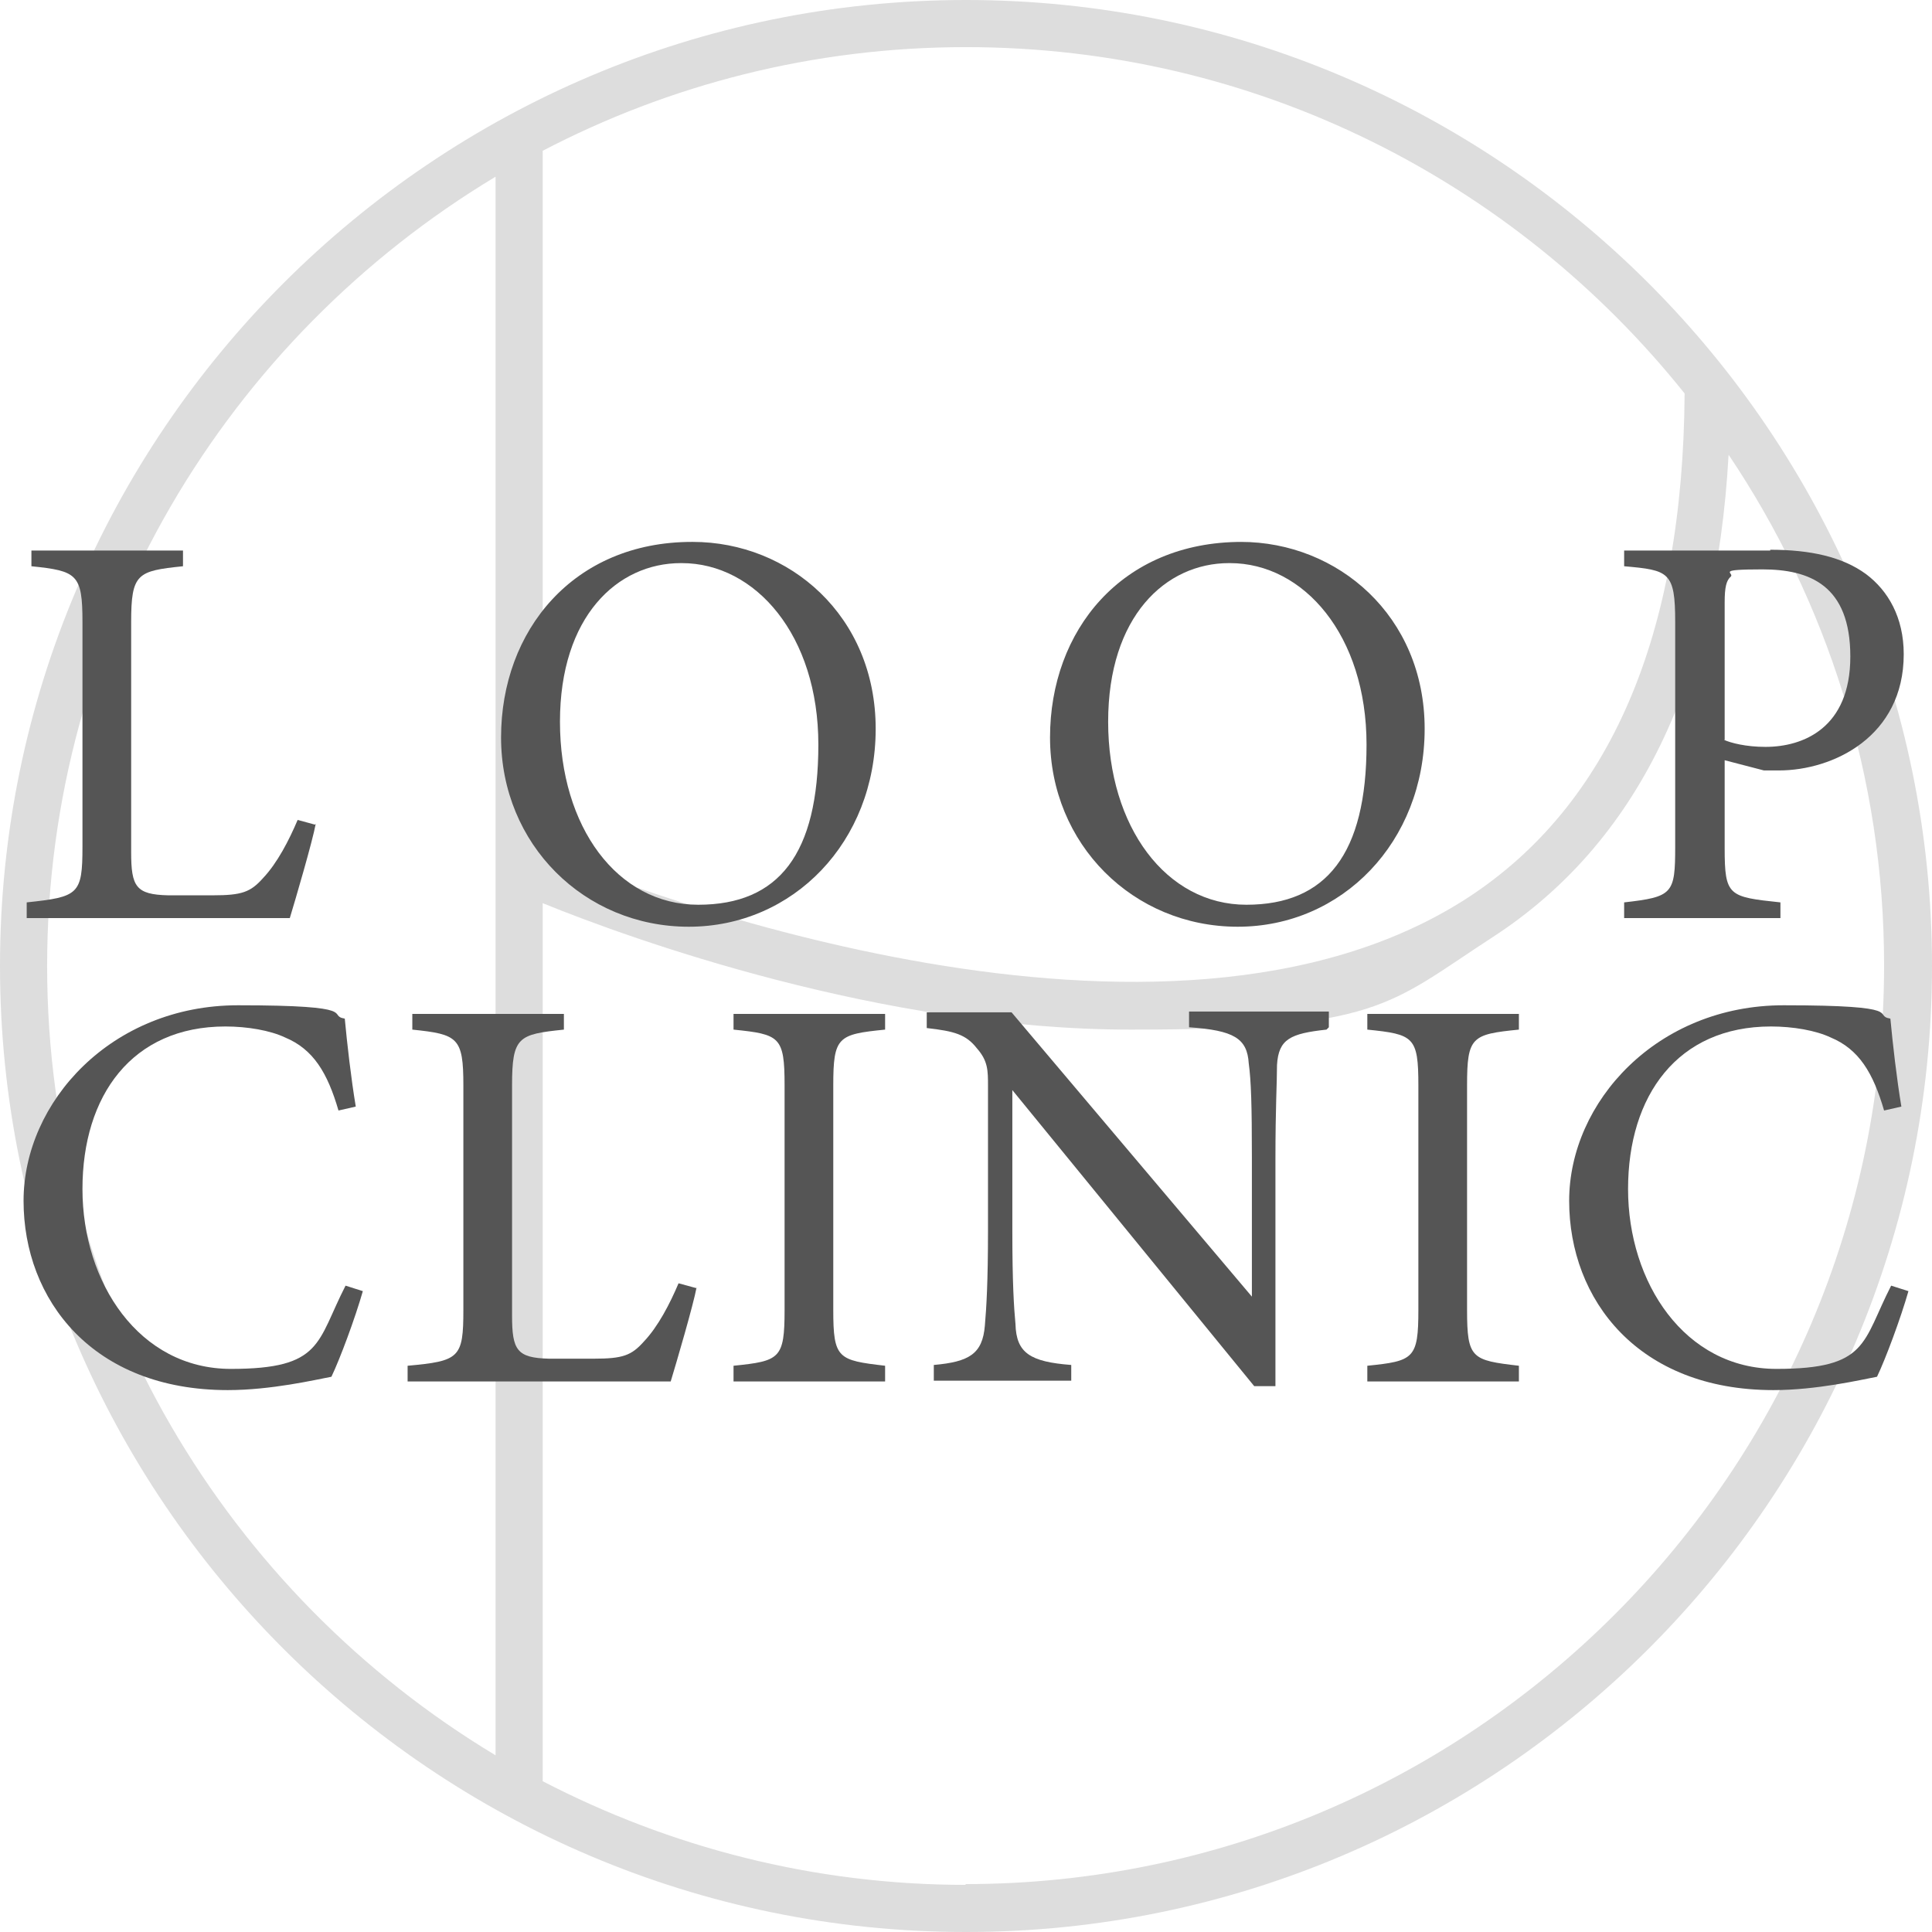
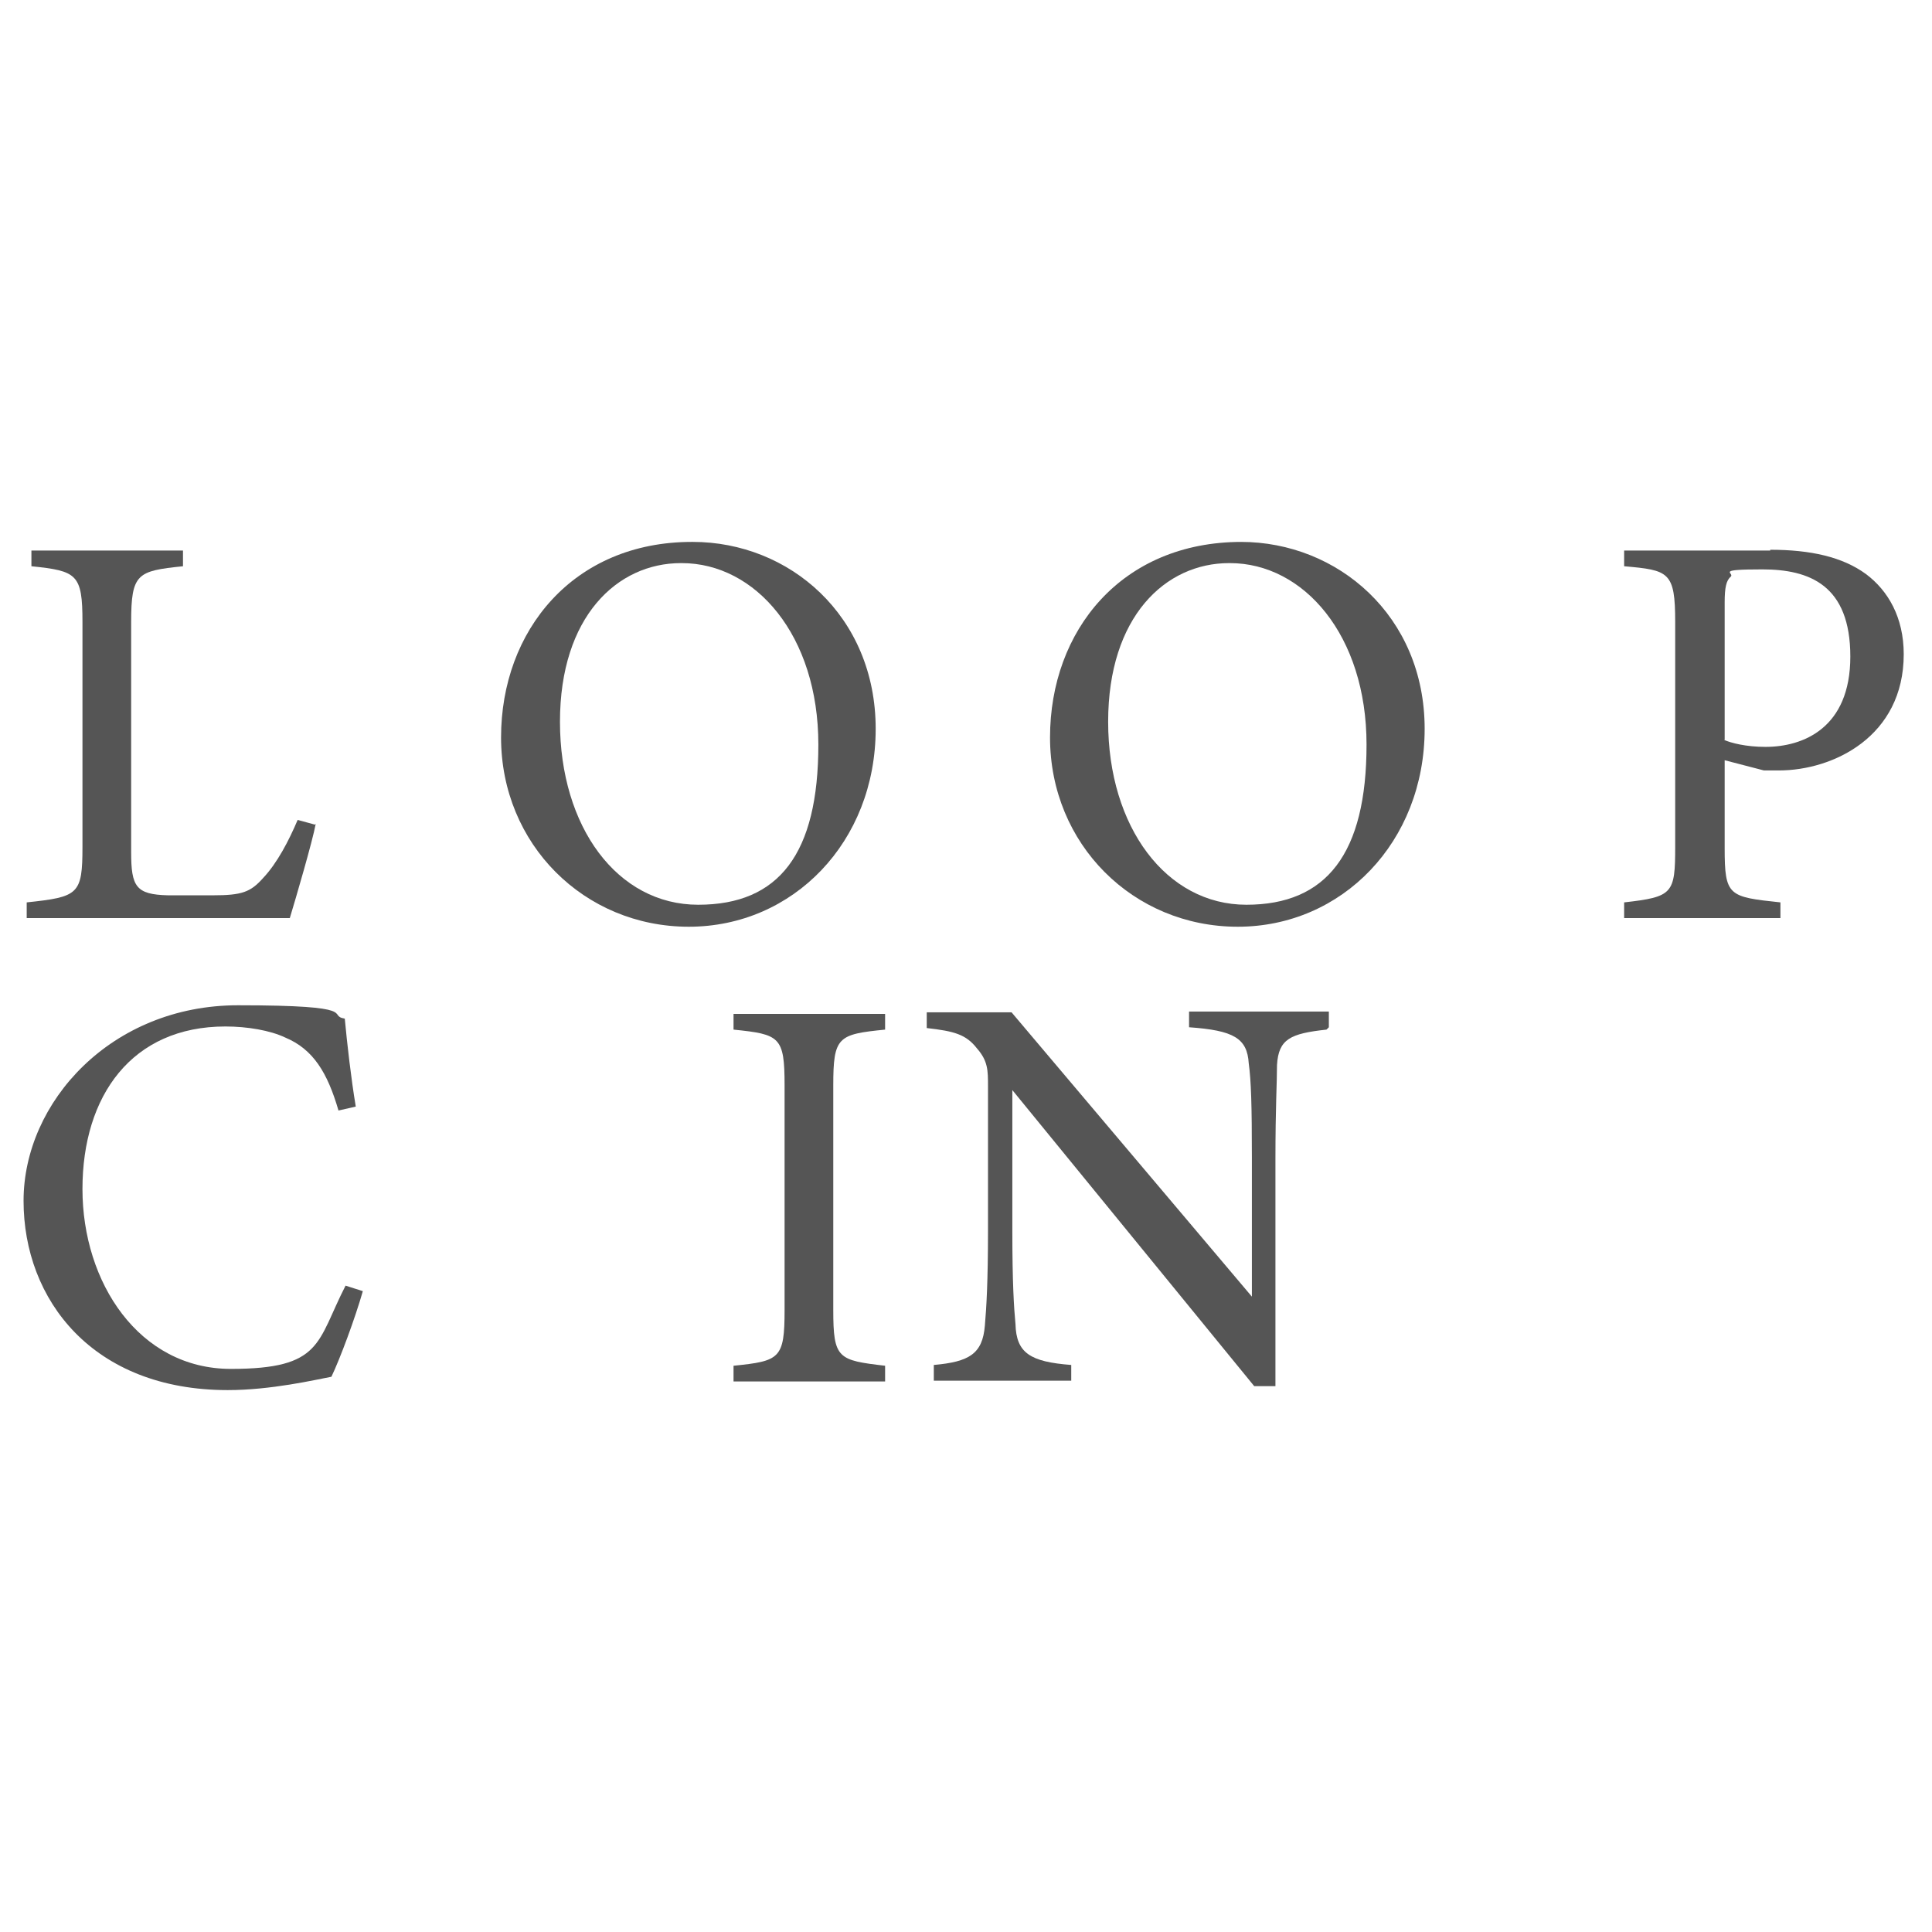
<svg xmlns="http://www.w3.org/2000/svg" version="1.1" viewBox="0 0 246 246">
  <defs>
    <style>
      .cls-1, .cls-2 {
        fill: #555;
      }

      .cls-2 {
        isolation: isolate;
        opacity: .2;
      }
    </style>
  </defs>
  <g>
    <g id="_レイヤー_1" data-name="レイヤー_1">
      <g id="_レイヤー_1-2" data-name="_レイヤー_1">
        <g id="_レイヤー_1-2">
          <g>
-             <path class="cls-2" d="M123,0C55.2,0,0,55.2,0,123s55.2,123,123,123,123-55.2,123-123S190.8,0,123,0ZM214.5,50.1c-.2,30.8-9.5,52.4-27.6,64.2-38.5,25-106-.9-117.8-5.8V19.2c16.1-8.4,34.4-13.2,53.9-13.2,37,0,70,17.2,91.5,44.1ZM6,123c0-42.7,23-80,57.1-100.5v201C29,203,6,165.6,6,123ZM123,240c-19.4,0-37.7-4.8-53.9-13.2v-111.8c11.3,4.6,43.2,16.1,74.9,16.1s32.7-3.1,46.1-11.8c18.3-11.9,28.4-32.5,30-61.4,12.5,18.6,19.8,41,19.8,65,0,64.5-52.5,117-117,117h0Z" />
            <g>
              <path class="cls-1" d="M40.2,104.9c-.4,2.2-2.6,9.7-3.3,12H3.4v-2c6.6-.7,7.1-1,7.1-7.1v-28.6c0-6.1-.7-6.5-6.5-7.1v-2h19.3v2c-5.8.6-6.6.9-6.6,7.1v29.3c0,4.4.6,5.4,4.7,5.5h5.7c3.7,0,4.8-.4,6.4-2.2,1.8-1.9,3.3-4.8,4.4-7.4l2.2.6h0Z" />
              <path class="cls-1" d="M88.2,69c12.3,0,23.3,9.4,23.3,23.8s-10.5,25.2-23.8,25.2-23.9-10.5-23.9-24.1,9.2-24.9,24.3-24.9h.1ZM86.7,71.7c-8.1,0-15.4,6.8-15.4,20.2s7.3,23.3,17.6,23.3,15.3-6.5,15.3-20.4-8-23.1-17.4-23.1h0Z" />
              <path class="cls-1" d="M158,69c12.3,0,23.4,9.4,23.4,23.8s-10.5,25.2-23.8,25.2-23.9-10.5-23.9-24.1,9.1-24.9,24.4-24.9h0ZM156.5,71.7c-8.1,0-15.4,6.8-15.4,20.2s7.4,23.3,17.6,23.3,15.3-6.5,15.3-20.4-8-23.1-17.4-23.1h-.1Z" />
              <path class="cls-1" d="M225.4,70c5.1,0,9.2.9,12.2,3.1,2.8,2.1,4.8,5.5,4.8,10.2,0,10.5-9,14.8-15.9,14.8s-1.5,0-1.9,0l-5-1.3v11.2c0,6.1.5,6.2,7.1,6.9v2h-19.9v-2c6.2-.7,6.5-1.1,6.5-7.1v-28.6c0-6.4-.8-6.6-6.5-7.1v-2h18.6,0ZM219.5,94.2c.9.4,2.8.9,5.3.9,4.8,0,10.8-2.4,10.8-11.5s-5.2-11.1-11.2-11.1-3.6.4-4,.9c-.6.5-.8,1.4-.8,3.3v17.5h-.1Z" />
              <path class="cls-1" d="M46.2,164.4c-1,3.5-2.9,8.6-4,10.9-2.1.4-7.7,1.7-13.2,1.7-17.2,0-26-11.5-26-24.1s11.2-24.9,27.3-24.9,11.2,1.3,13.6,1.7c.3,3.2.8,7.6,1.4,11.2l-2.2.5c-1.4-4.8-3.2-7.8-6.8-9.3-1.9-.9-4.8-1.4-7.6-1.4-11.9,0-18.2,8.8-18.2,20.7s7.2,22.9,18.9,22.9,10.9-3.4,14.6-10.6l2.2.7h0Z" />
-               <path class="cls-1" d="M88.7,163.9c-.4,2.2-2.6,9.7-3.3,12h-33.5v-2c6.6-.6,7.1-1,7.1-7.1v-28.6c0-6.1-.7-6.5-6.5-7.1v-2h19.3v2c-5.8.6-6.6.9-6.6,7.1v29.3c0,4.4.6,5.4,4.7,5.5h5.7c3.7,0,4.8-.4,6.4-2.2,1.8-1.9,3.3-4.8,4.4-7.4l2.2.6h.1Z" />
              <path class="cls-1" d="M93.4,175.9v-2c5.9-.6,6.5-.9,6.5-7.1v-28.6c0-6.2-.6-6.5-6.5-7.1v-2h19.3v2c-6,.6-6.6.9-6.6,7.1v28.6c0,6.2.6,6.4,6.6,7.1v2s-19.3,0-19.3,0Z" />
              <path class="cls-1" d="M168.9,131.1c-4.6.5-6.1,1.2-6.3,4.5,0,2.3-.2,5.3-.2,12v28.9h-2.7l-30.8-37.7v18c0,6.5.2,9.7.4,11.8.1,3.7,1.9,4.8,7.1,5.2v2h-17.5v-2c4.5-.4,6.2-1.4,6.5-5,.2-2.3.4-5.6.4-12.1v-18.4c0-2,0-3.2-1.4-4.8-1.4-1.8-2.9-2.2-6.4-2.6v-2h10.8l30.6,36.2v-17.7c0-6.7-.1-9.8-.4-12-.2-3.2-1.9-4.2-7.6-4.6v-2h17.8v2h0l-.3.3Z" />
-               <path class="cls-1" d="M174.1,175.9v-2c5.9-.6,6.5-.9,6.5-7.1v-28.6c0-6.2-.6-6.5-6.5-7.1v-2h19.3v2c-6,.6-6.6.9-6.6,7.1v28.6c0,6.2.6,6.4,6.6,7.1v2h-19.3Z" />
-               <path class="cls-1" d="M243,164.4c-1,3.5-2.9,8.6-4,10.9-2.1.4-7.7,1.7-13.2,1.7-17.2,0-26-11.5-26-24.1s11.2-24.9,27.3-24.9,11.2,1.3,13.6,1.7c.3,3.2.8,7.6,1.4,11.2l-2.2.5c-1.4-4.8-3.2-7.8-6.8-9.3-1.9-.9-4.8-1.4-7.6-1.4-11.9,0-18.2,8.8-18.2,20.7s7.2,22.9,18.9,22.9,10.9-3.4,14.6-10.6l2.2.7h0Z" />
            </g>
          </g>
        </g>
      </g>
    </g>
  </g>
</svg>